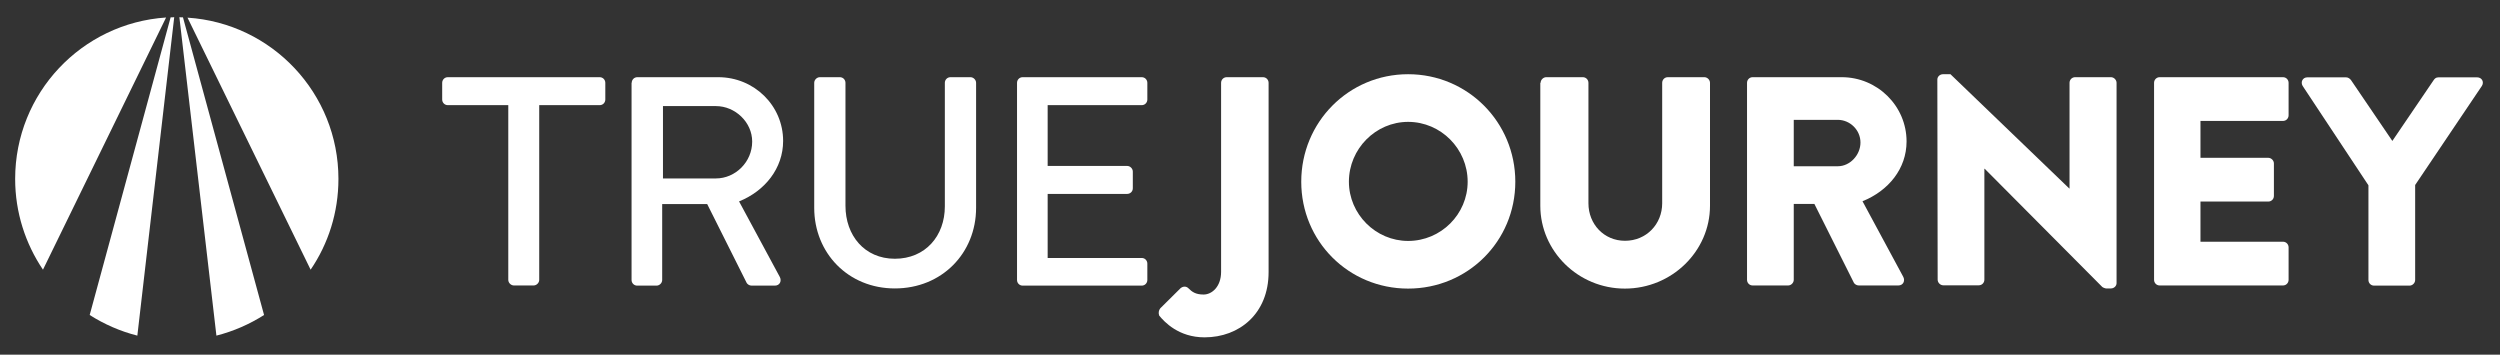
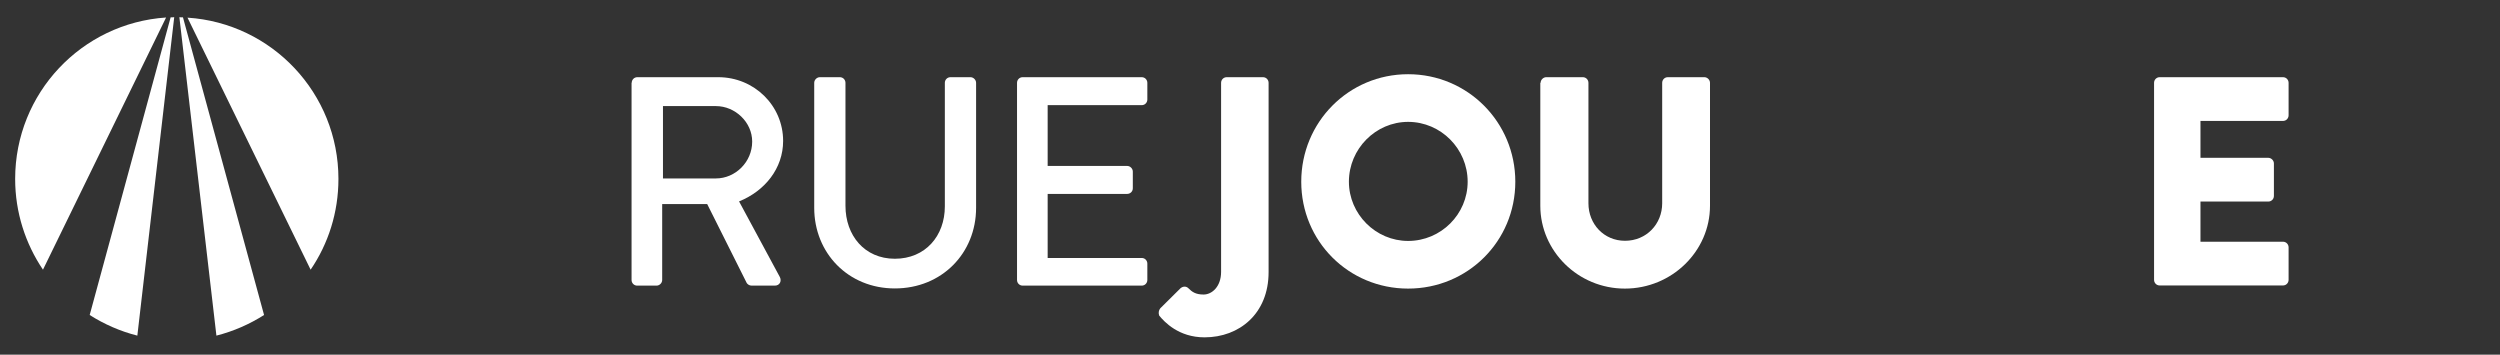
<svg xmlns="http://www.w3.org/2000/svg" version="1.1" id="Layer_1" x="0px" y="0px" viewBox="0 0 1600 227" style="enable-background:new 0 0 1600 227;" xml:space="preserve">
  <rect x="0" y="0" width="1600" height="227" fill="#333333" stroke="none" />
  <style type="text/css">
	.st0{fill:#FFFFFF;}
</style>
  <g>
    <g>
      <g>
        <g>
          <g>
-             <path class="st0" d="M109.2,11.1c0.8,0,1.6,0,2.3-0.1L87.9,214.8c-11-2.8-21.2-7.3-30.5-13.2L109.2,11.1z M117.1,11.1       c-0.8,0-1.6,0-2.3-0.1l23.7,203.8c11-2.8,21.2-7.3,30.5-13.2L117.1,11.1z M198.8,172.6c11.3-16.6,17.8-36.6,17.8-58.1       c0-54.8-42.6-99.7-96.6-103.2L198.8,172.6z M106.3,11.2c-54,3.6-96.6,48.4-96.6,103.3c0,21.5,6.6,41.5,17.8,58.1L106.3,11.2z" />
+             <path class="st0" d="M109.2,11.1c0.8,0,1.6,0,2.3-0.1L87.9,214.8c-11-2.8-21.2-7.3-30.5-13.2L109.2,11.1M117.1,11.1       c-0.8,0-1.6,0-2.3-0.1l23.7,203.8c11-2.8,21.2-7.3,30.5-13.2L117.1,11.1z M198.8,172.6c11.3-16.6,17.8-36.6,17.8-58.1       c0-54.8-42.6-99.7-96.6-103.2L198.8,172.6z M106.3,11.2c-54,3.6-96.6,48.4-96.6,103.3c0,21.5,6.6,41.5,17.8,58.1L106.3,11.2z" />
          </g>
        </g>
      </g>
    </g>
    <g>
-       <path class="st0" d="M325.3,67.3h-38.7c-2.1,0-3.6-1.7-3.6-3.6V53c0-1.9,1.5-3.6,3.6-3.6h97.2c2.1,0,3.6,1.7,3.6,3.6v10.7    c0,1.9-1.5,3.6-3.6,3.6h-38.7v111.8c0,1.9-1.7,3.6-3.6,3.6h-12.6c-1.9,0-3.6-1.7-3.6-3.6L325.3,67.3L325.3,67.3z" />
      <path class="st0" d="M404.3,53c0-1.9,1.5-3.6,3.6-3.6h51.8c22.9,0,41.5,18.1,41.5,40.8c0,17.5-11.6,32-28.2,38.7l26.1,48.4    c1.3,2.5,0,5.5-3.2,5.5H481c-1.5,0-2.7-1-3.1-1.7l-25.3-50.5h-28.8v48.6c0,1.9-1.7,3.6-3.6,3.6h-12.4c-2.1,0-3.6-1.7-3.6-3.6V53    H404.3z M458.2,114.2c12.4,0,23.2-10.5,23.2-23.6c0-12.4-10.9-22.7-23.2-22.7h-33.9v46.3H458.2z" />
      <path class="st0" d="M521.1,53c0-1.9,1.7-3.6,3.6-3.6h12.8c2.1,0,3.6,1.7,3.6,3.6v78.7c0,19,12.2,33.9,31.6,33.9    c19.6,0,32-14.7,32-33.5V53c0-1.9,1.5-3.6,3.6-3.6h12.8c1.9,0,3.6,1.7,3.6,3.6v80c0,29-21.9,51.6-52,51.6    c-29.9,0-51.6-22.7-51.6-51.6L521.1,53L521.1,53z" />
      <path class="st0" d="M650.9,53c0-1.9,1.5-3.6,3.6-3.6h76.2c2.1,0,3.6,1.7,3.6,3.6v10.7c0,1.9-1.5,3.6-3.6,3.6h-60.2v38.9h50.9    c1.9,0,3.6,1.7,3.6,3.6v10.7c0,2.1-1.7,3.6-3.6,3.6h-50.9v41h60.2c2.1,0,3.6,1.7,3.6,3.6v10.5c0,1.9-1.5,3.6-3.6,3.6h-76.2    c-2.1,0-3.6-1.7-3.6-3.6V53z" />
      <path class="st0" d="M742.6,197.3l12.9-12.8c1.5-1.3,3.6-1.5,5.1,0c2.3,2.3,4.6,4,9.7,4c5.3,0,11.2-5,11.2-14.5V53    c0-1.9,1.5-3.6,3.6-3.6h23.2c2.1,0,3.6,1.7,3.6,3.6v121.2c0,26.5-18.7,41.7-41,41.7c-16.6,0-25.7-9.9-29-13.9    C741.3,200.5,741.5,198.6,742.6,197.3z" />
      <path class="st0" d="M901.2,47.5c38.1,0,68.6,30.7,68.6,68.8s-30.5,68.4-68.6,68.4s-68.4-30.3-68.4-68.4S863.1,47.5,901.2,47.5z     M901.2,154.2c21,0,38.1-17.1,38.1-37.9c0-21-17.1-38.3-38.1-38.3c-20.8,0-37.9,17.3-37.9,38.3C863.3,137,880.4,154.2,901.2,154.2    z" />
      <path class="st0" d="M986,53c0-1.9,1.7-3.6,3.6-3.6h23.4c2.1,0,3.6,1.7,3.6,3.6v77.1c0,13.3,9.9,24,23.4,24    c13.7,0,23.8-10.7,23.8-24V53c0-1.9,1.5-3.6,3.6-3.6h23.4c1.9,0,3.6,1.7,3.6,3.6v78.7c0,29-24.4,53-54.5,53    c-29.9,0-54.1-24-54.1-53V53H986z" />
-       <path class="st0" d="M1118.1,53c0-1.9,1.5-3.6,3.6-3.6h57c22.9,0,41.5,18.5,41.5,41.1c0,17.5-11.6,31.6-28.2,38.3l26.1,48.4    c1.3,2.5,0,5.5-3.2,5.5h-25.3c-1.5,0-2.7-1-3.1-1.7l-25.3-50.5H1148v48.6c0,1.9-1.7,3.6-3.6,3.6h-22.7c-2.1,0-3.6-1.7-3.6-3.6    L1118.1,53L1118.1,53z M1176.2,106.4c7.8,0,14.5-7.2,14.5-15.2s-6.7-14.5-14.5-14.5H1148v29.7    C1148,106.4,1176.2,106.4,1176.2,106.4z" />
-       <path class="st0" d="M1239.9,50.9c0-1.9,1.7-3.4,3.6-3.4h4.8l76,73.1h0.2V53c0-1.9,1.5-3.6,3.6-3.6h22.9c1.9,0,3.6,1.7,3.6,3.6    v128.2c0,1.9-1.7,3.4-3.6,3.4h-3.1c-0.6,0-2.1-0.6-2.5-1l-75.2-75.6h-0.2v71c0,1.9-1.5,3.6-3.6,3.6h-22.7c-1.9,0-3.6-1.7-3.6-3.6    L1239.9,50.9z" />
      <path class="st0" d="M1378.6,53c0-1.9,1.5-3.6,3.6-3.6h78.9c2.1,0,3.6,1.7,3.6,3.6v20.8c0,1.9-1.5,3.6-3.6,3.6h-52.8V101h43.4    c1.9,0,3.6,1.7,3.6,3.6v20.8c0,2.1-1.7,3.6-3.6,3.6h-43.4v25.7h52.8c2.1,0,3.6,1.7,3.6,3.6v20.8c0,1.9-1.5,3.6-3.6,3.6h-78.9    c-2.1,0-3.6-1.7-3.6-3.6V53z" />
-       <path class="st0" d="M1515.8,118.6L1473.7,55c-1.5-2.5,0-5.5,3-5.5h24.8c1.5,0,2.5,1,3.1,1.7l26.5,39l26.5-39    c0.6-0.8,1.3-1.7,3-1.7h24.8c3,0,4.6,3,3,5.5l-42.7,63.4v60.8c0,1.9-1.7,3.6-3.6,3.6h-22.7c-2.1,0-3.6-1.7-3.6-3.6L1515.8,118.6    L1515.8,118.6z" />
    </g>
  </g>
</svg>